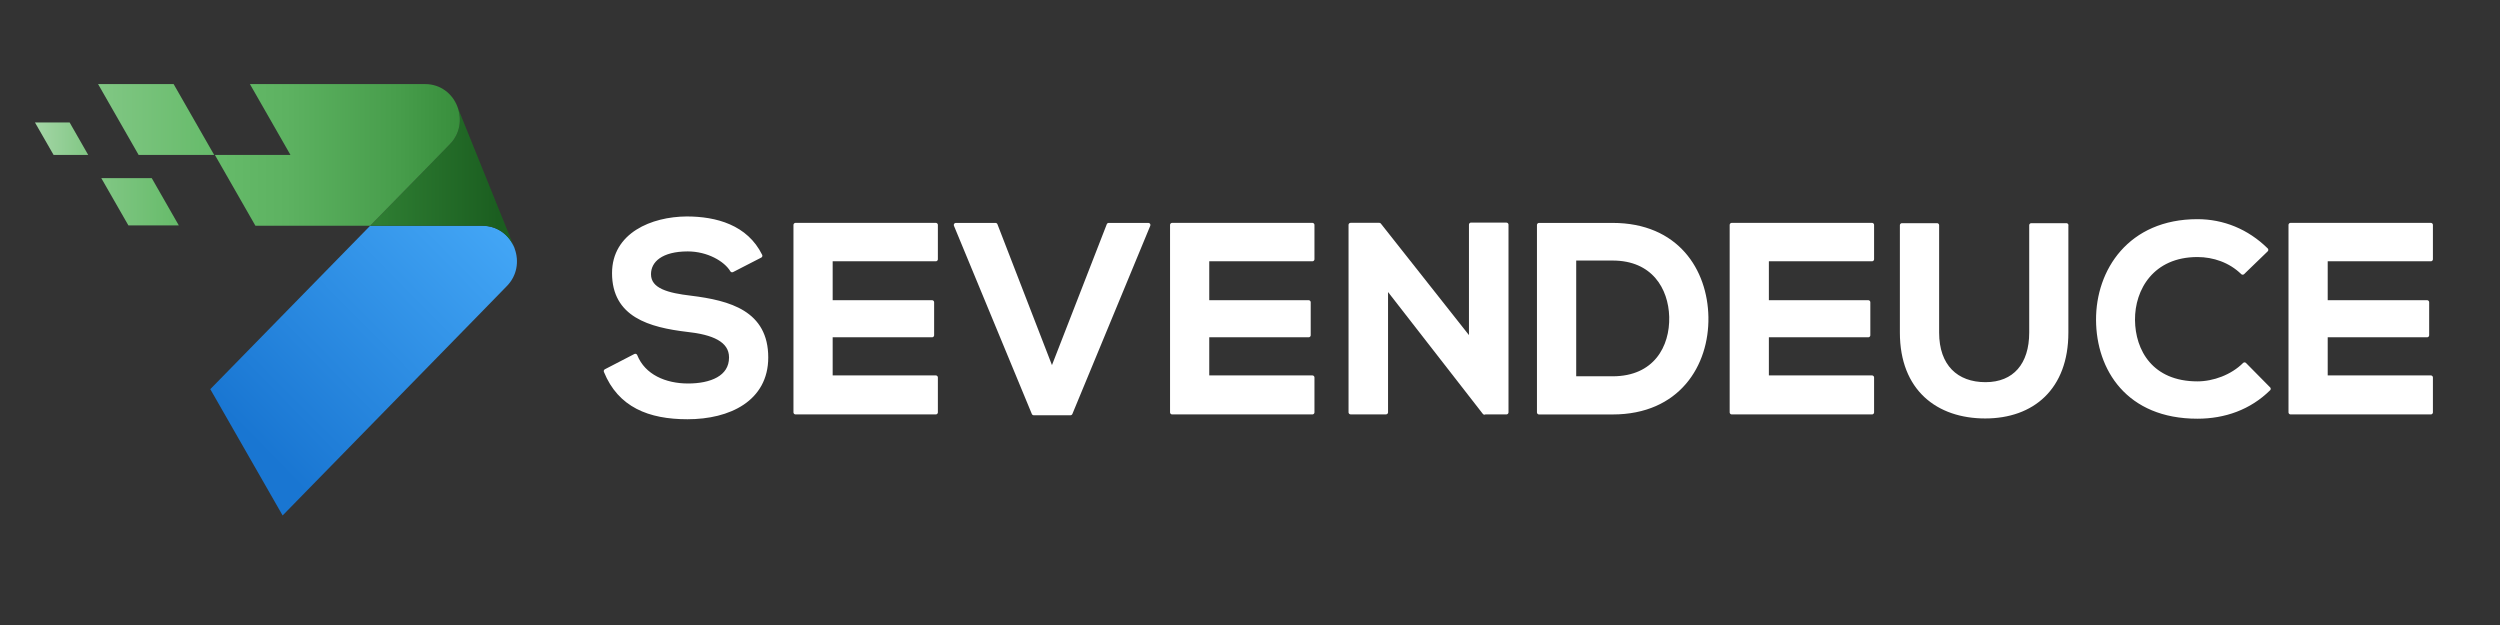
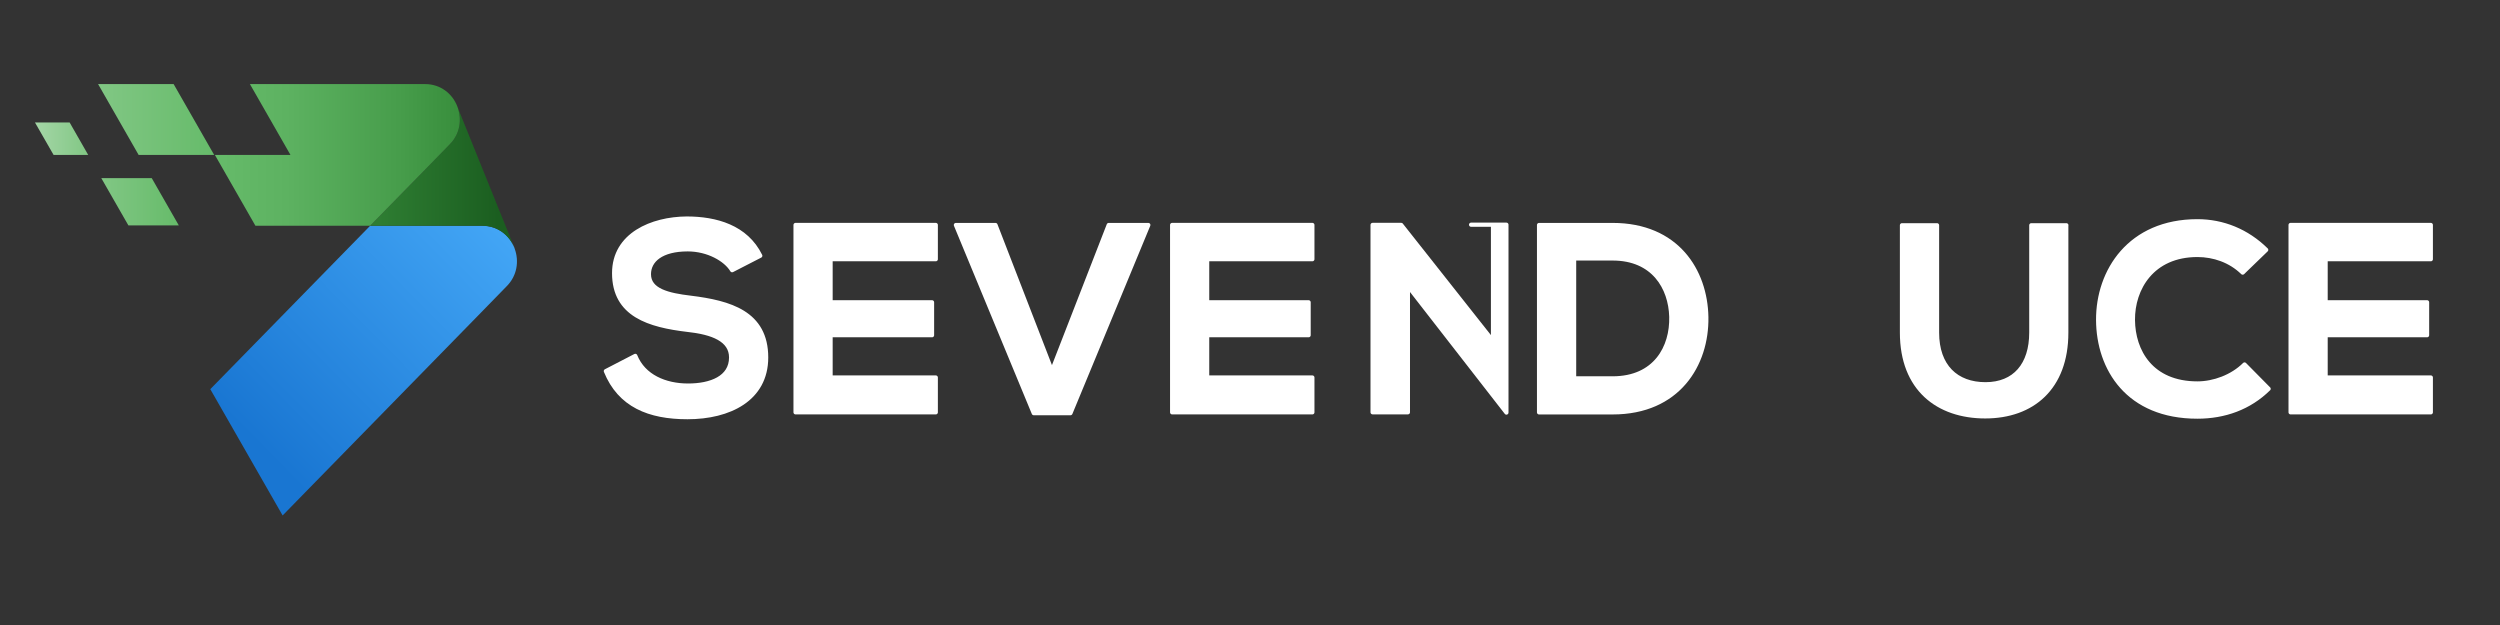
<svg xmlns="http://www.w3.org/2000/svg" xmlns:xlink="http://www.w3.org/1999/xlink" id="Ebene_1" data-name="Ebene 1" viewBox="0 0 600 150">
  <rect x="0" y="0" width="600" height="150" fill="#333333" stroke="none" />
  <defs>
    <style>
      .cls-1 {
        fill: url(#linear-gradient-2);
      }

      .cls-2 {
        fill: url(#linear-gradient-6);
      }

      .cls-3 {
        fill: url(#linear-gradient-5);
      }

      .cls-4 {
        fill: url(#linear-gradient-3);
      }

      .cls-5 {
        fill: url(#linear-gradient);
      }

      .cls-6 {
        fill: #fff;
        stroke: #fff;
        stroke-linejoin: round;
      }

      .cls-7 {
        fill: url(#linear-gradient-4);
      }
    </style>
    <linearGradient id="linear-gradient" x1="115.84" y1="51.91" x2="61.03" y2="106.02" gradientUnits="userSpaceOnUse">
      <stop offset="0" stop-color="#42a5f5" />
      <stop offset="1" stop-color="#1976d2" />
    </linearGradient>
    <linearGradient id="linear-gradient-2" x1="119.58" y1="42.51" x2="90.9" y2="42.51" gradientUnits="userSpaceOnUse">
      <stop offset="0" stop-color="#1b5e20" />
      <stop offset="1" stop-color="#2e7d32" />
    </linearGradient>
    <linearGradient id="linear-gradient-3" x1="51.58" y1="37.18" x2="110.36" y2="37.18" gradientUnits="userSpaceOnUse">
      <stop offset="0" stop-color="#66bb6a" />
      <stop offset=".29" stop-color="#5db261" />
      <stop offset=".75" stop-color="#479d4b" />
      <stop offset="1" stop-color="#388e3c" />
    </linearGradient>
    <linearGradient id="linear-gradient-4" x1="23.54" y1="28.68" x2="51.4" y2="28.68" gradientUnits="userSpaceOnUse">
      <stop offset="0" stop-color="#81c784" />
      <stop offset="1" stop-color="#66bb6a" />
    </linearGradient>
    <linearGradient id="linear-gradient-5" x1="24.31" y1="48.42" x2="42.91" y2="48.42" xlink:href="#linear-gradient-4" />
    <linearGradient id="linear-gradient-6" x1="8.39" y1="33.29" x2="21.17" y2="33.29" gradientUnits="userSpaceOnUse">
      <stop offset="0" stop-color="#a5d6a7" />
      <stop offset="1" stop-color="#81c784" />
    </linearGradient>
  </defs>
  <g>
    <path class="cls-5" d="m123.54,59.74c1.05,2.89.61,6.4-1.93,8.95l-7.02,7.2-46.76,47.82-17.36-30.31,38.36-39.21h26.92c3.7,0,6.47,2.27,7.68,5.21l.11.34Z" />
    <path class="cls-1" d="m109.78,25.62l13.65,33.77c-1.22-2.95-3.98-5.21-7.68-5.21h-26.92l12.05-12.3,7.02-7.2c2.6-2.61,2.98-6.12,1.88-9.07Z" />
    <path class="cls-4" d="m109.78,25.62l-.06-.17c-1.16-2.95-3.98-5.27-7.68-5.27h-42.06l9.73,17h-18.14l9.73,17h27.53l12.05-12.3,7.02-7.2c2.6-2.61,2.98-6.12,1.88-9.07Z" />
    <polygon class="cls-7" points="23.54 20.18 33.27 37.18 51.4 37.18 41.67 20.18 23.54 20.18" />
    <polygon class="cls-3" points="24.31 42.75 30.81 54.09 42.91 54.09 36.42 42.75 24.31 42.75" />
    <polygon class="cls-2" points="8.39 29.39 12.86 37.18 21.17 37.18 16.71 29.39 8.39 29.39" />
  </g>
  <g>
    <path class="cls-6" d="m175.71,64.85c-1.54-2.57-5.78-5.01-10.66-5.01-6.3,0-9.31,2.63-9.31,5.97,0,3.92,4.62,5.01,10.02,5.65,9.38,1.16,18.12,3.6,18.12,14.33,0,10.02-8.87,14.33-18.89,14.33-9.19,0-16.25-2.83-19.59-11.05l7.07-3.66c1.99,4.95,7.19,7.13,12.66,7.13s10.34-1.86,10.34-6.75c0-4.24-4.43-5.97-10.41-6.62-9.19-1.09-17.67-3.53-17.67-13.62,0-9.25,9.12-13.04,17.41-13.1,7,0,14.26,1.99,17.67,8.93l-6.75,3.47Z" />
    <path class="cls-6" d="m224.59,98.96h-33.66v-44.97h33.66v8.22h-25.25v10.34h24.35v7.9h-24.35v10.15h25.25v8.35Z" />
    <path class="cls-6" d="m256.9,99.16h-8.8l-18.69-45.16h9.51l13.55,35.01,13.62-35.01h9.51l-18.69,45.16Z" />
    <path class="cls-6" d="m314.97,98.96h-33.66v-44.97h33.66v8.22h-25.25v10.34h24.35v7.9h-24.35v10.15h25.25v8.35Z" />
-     <path class="cls-6" d="m353.06,53.93h8.48v45.03h-5.27v.06l-23.64-30.39v30.32h-8.48v-44.97h6.87l22.03,27.88v-27.94Z" />
+     <path class="cls-6" d="m353.06,53.93h8.48v45.03v.06l-23.64-30.39v30.32h-8.48v-44.97h6.87l22.03,27.88v-27.94Z" />
    <path class="cls-6" d="m409.52,76.1c.19,11.37-6.75,22.87-22.48,22.87h-17.67v-44.97h17.67c15.42,0,22.29,10.98,22.48,22.1Zm-31.73,14.71h9.25c10.21,0,14.26-7.45,14.07-14.78-.19-7-4.3-14-14.07-14h-9.25v28.78Z" />
-     <path class="cls-6" d="m449.28,98.96h-33.66v-44.97h33.66v8.22h-25.25v10.34h24.35v7.9h-24.35v10.15h25.25v8.35Z" />
    <path class="cls-6" d="m495.91,54.06v25.76c0,13.3-8.16,20.11-19.46,20.11s-19.98-6.55-19.98-20.11v-25.76h8.42v25.76c0,8.09,4.62,12.4,11.63,12.4s10.99-4.69,10.99-12.4v-25.76h8.42Z" />
    <path class="cls-6" d="m544.47,93.31c-4.62,4.56-10.6,6.68-17.09,6.68-16.7,0-23.77-11.5-23.83-23.19-.06-11.76,7.58-23.7,23.83-23.7,6.1,0,11.88,2.31,16.51,6.87l-5.65,5.46c-2.96-2.89-6.94-4.24-10.86-4.24-10.86,0-15.55,8.09-15.48,15.61.06,7.45,4.37,15.23,15.48,15.23,3.92,0,8.35-1.61,11.31-4.56l5.78,5.85Z" />
    <path class="cls-6" d="m583.4,98.96h-33.66v-44.97h33.66v8.22h-25.25v10.34h24.35v7.9h-24.35v10.15h25.25v8.35Z" />
  </g>
</svg>